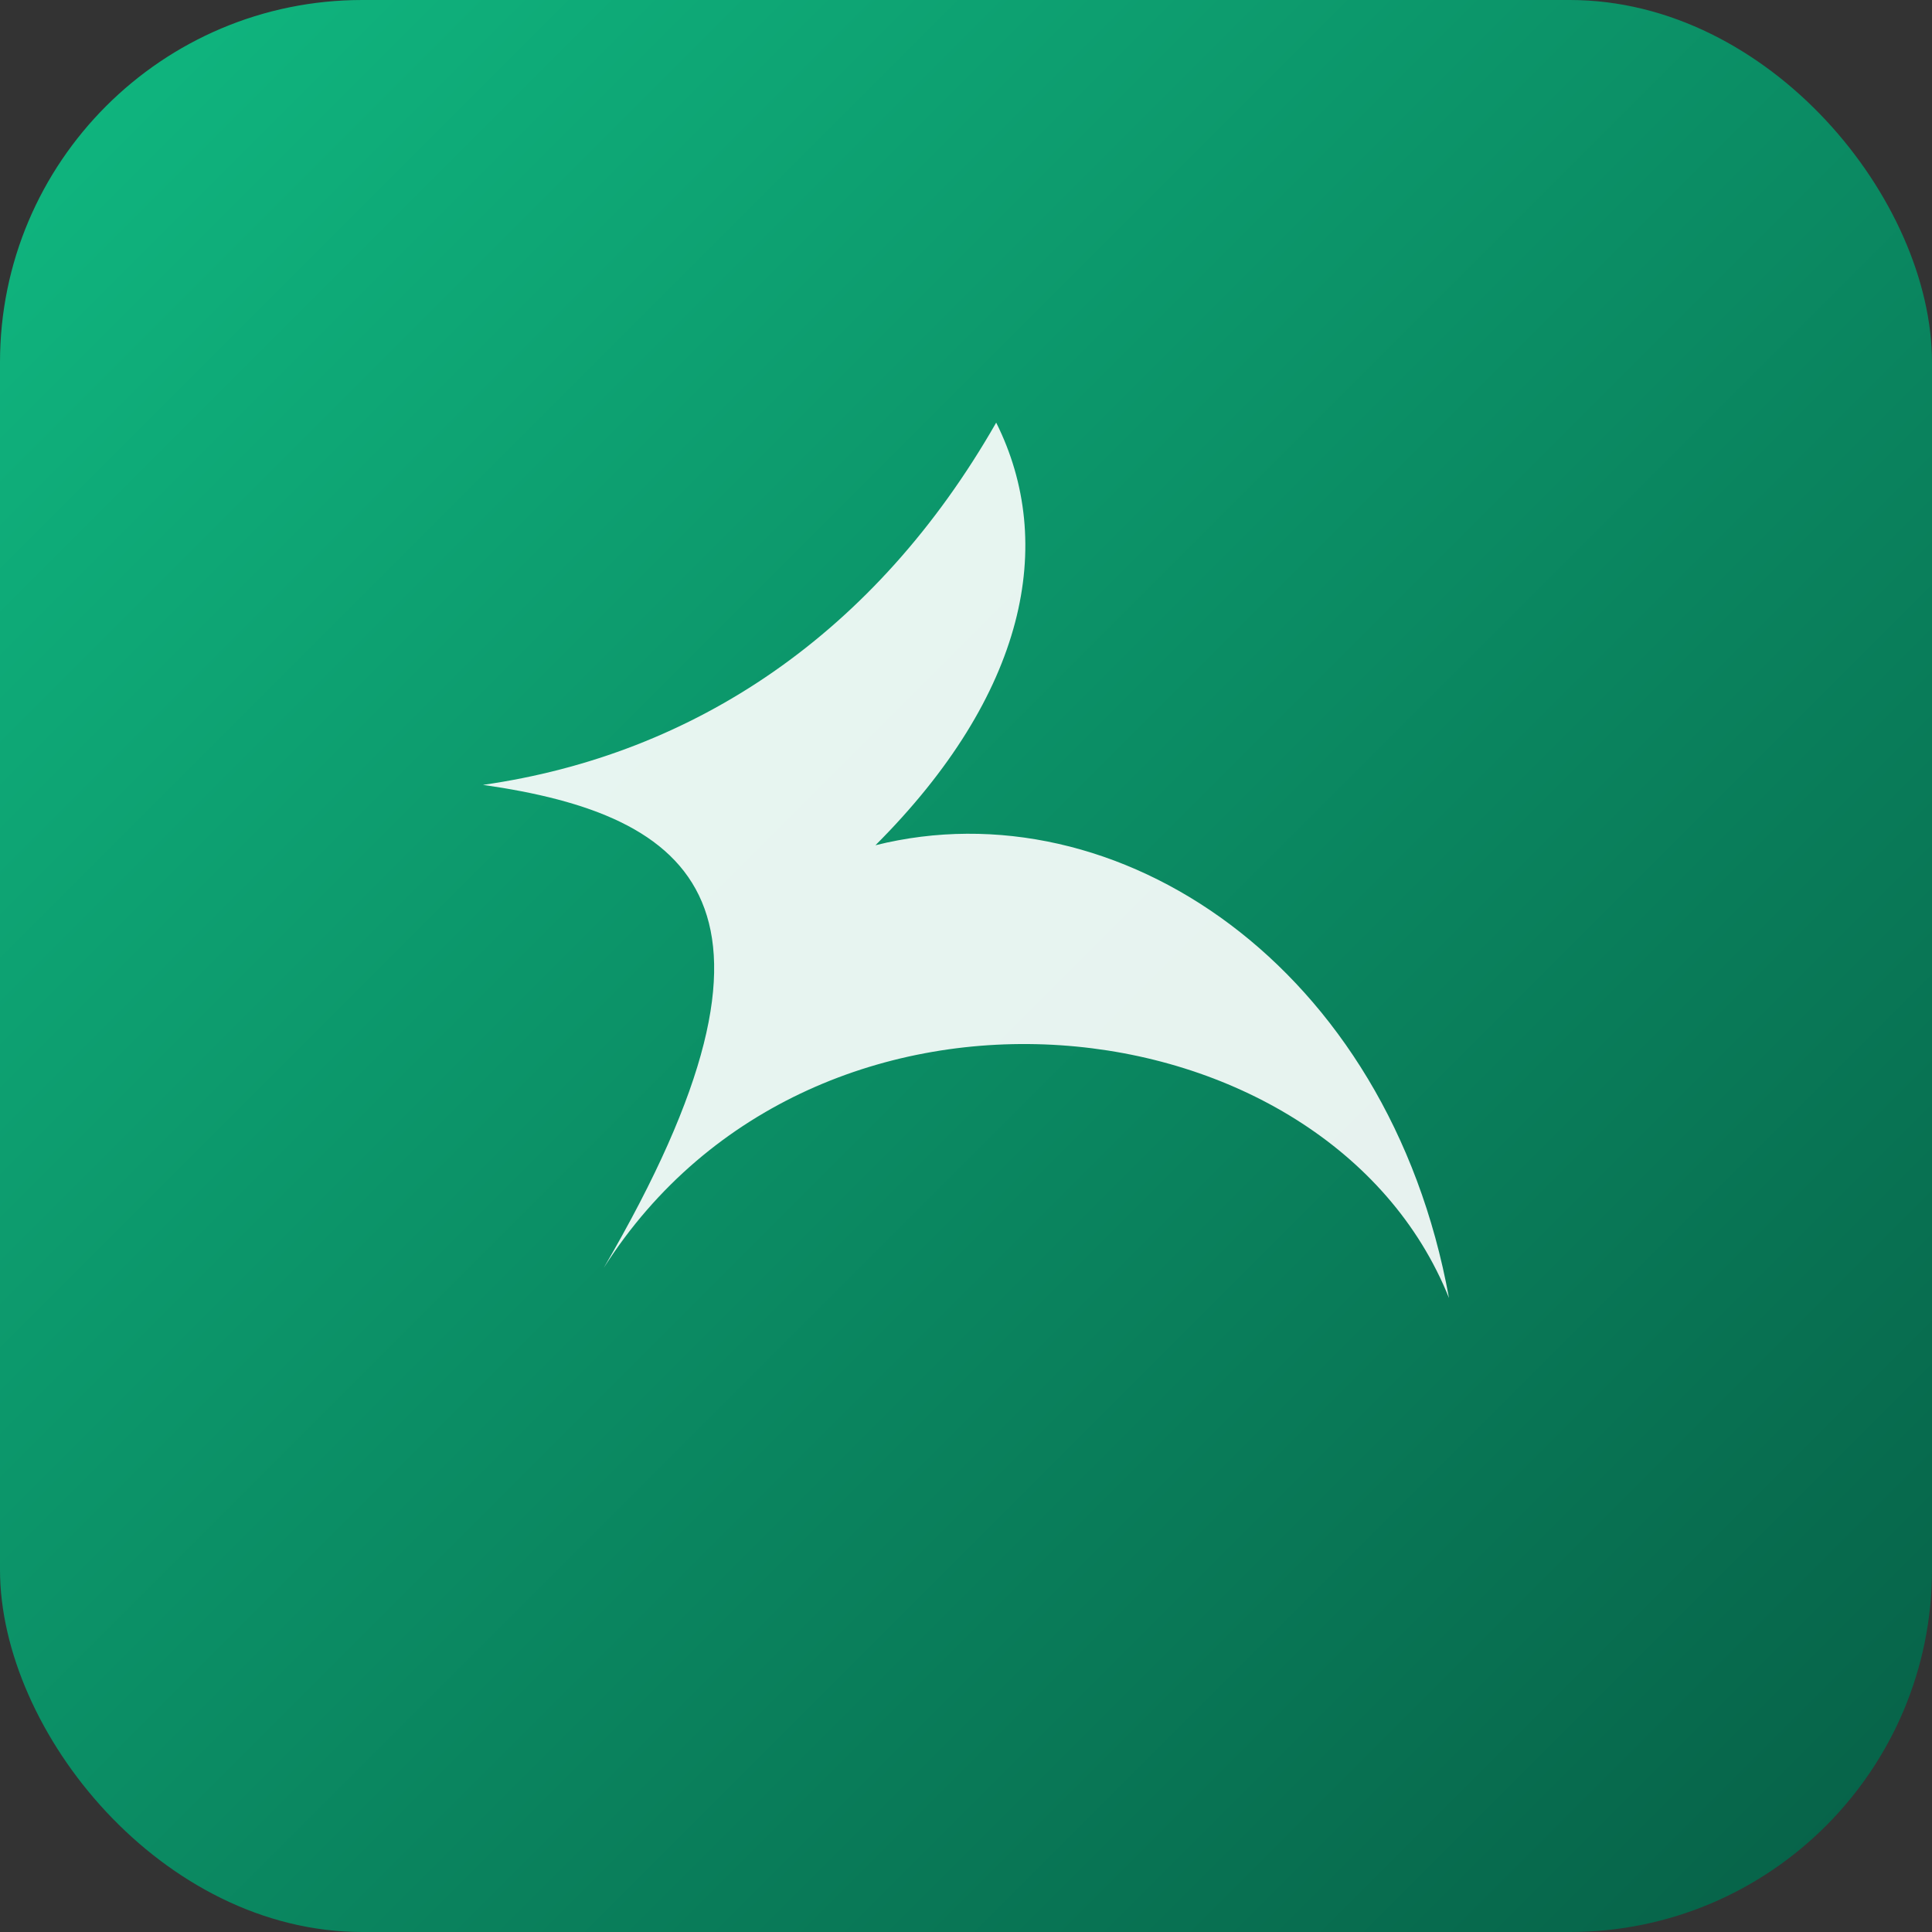
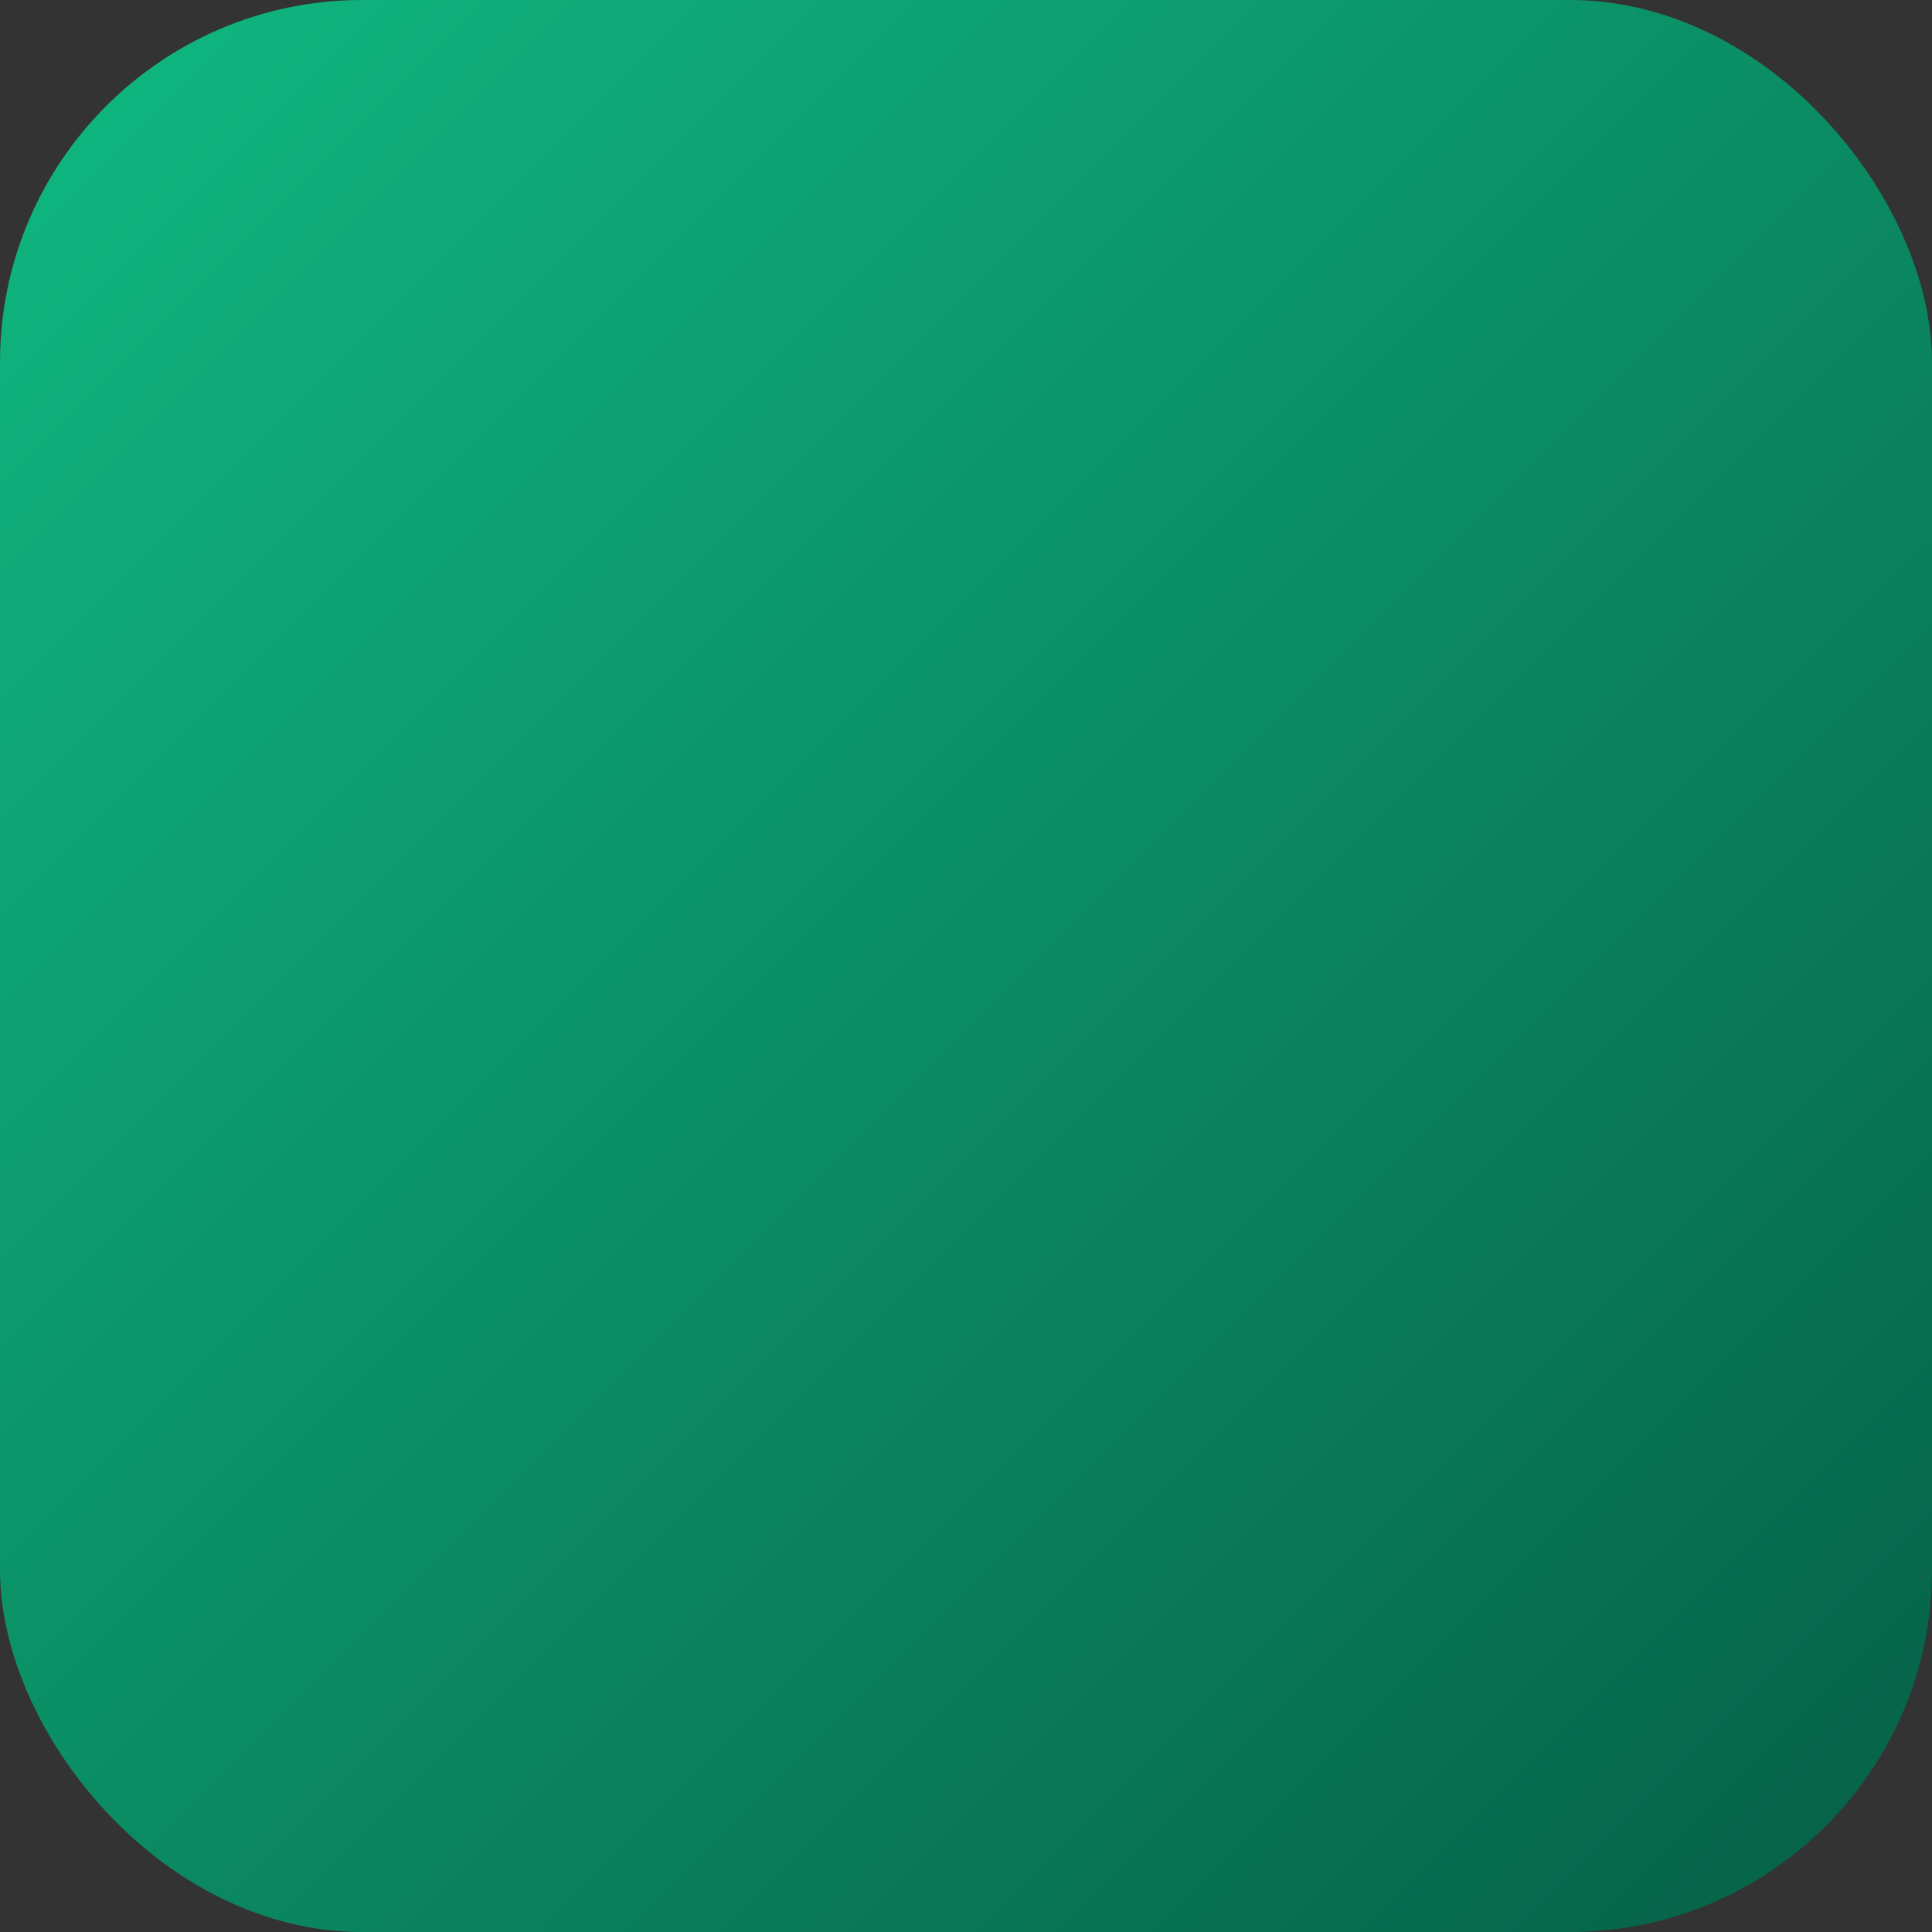
<svg xmlns="http://www.w3.org/2000/svg" width="128" height="128" viewBox="0 0 128 128">
  <rect x="0" y="0" width="128" height="128" fill="#333333" stroke="none" />
  <defs>
    <linearGradient id="g" x1="0" x2="1" y1="0" y2="1">
      <stop offset="0%" stop-color="#10b981" />
      <stop offset="100%" stop-color="#065f46" />
    </linearGradient>
  </defs>
  <rect width="128" height="128" rx="24" fill="url(#g)" />
-   <path d="M40 84c14-22 48-18 56 2-4-22-22-34-38-30 10-10 12-20 8-28-8 14-20 22-34 24 14 2 22 8 8 32z" fill="white" fill-opacity="0.9" />
</svg>